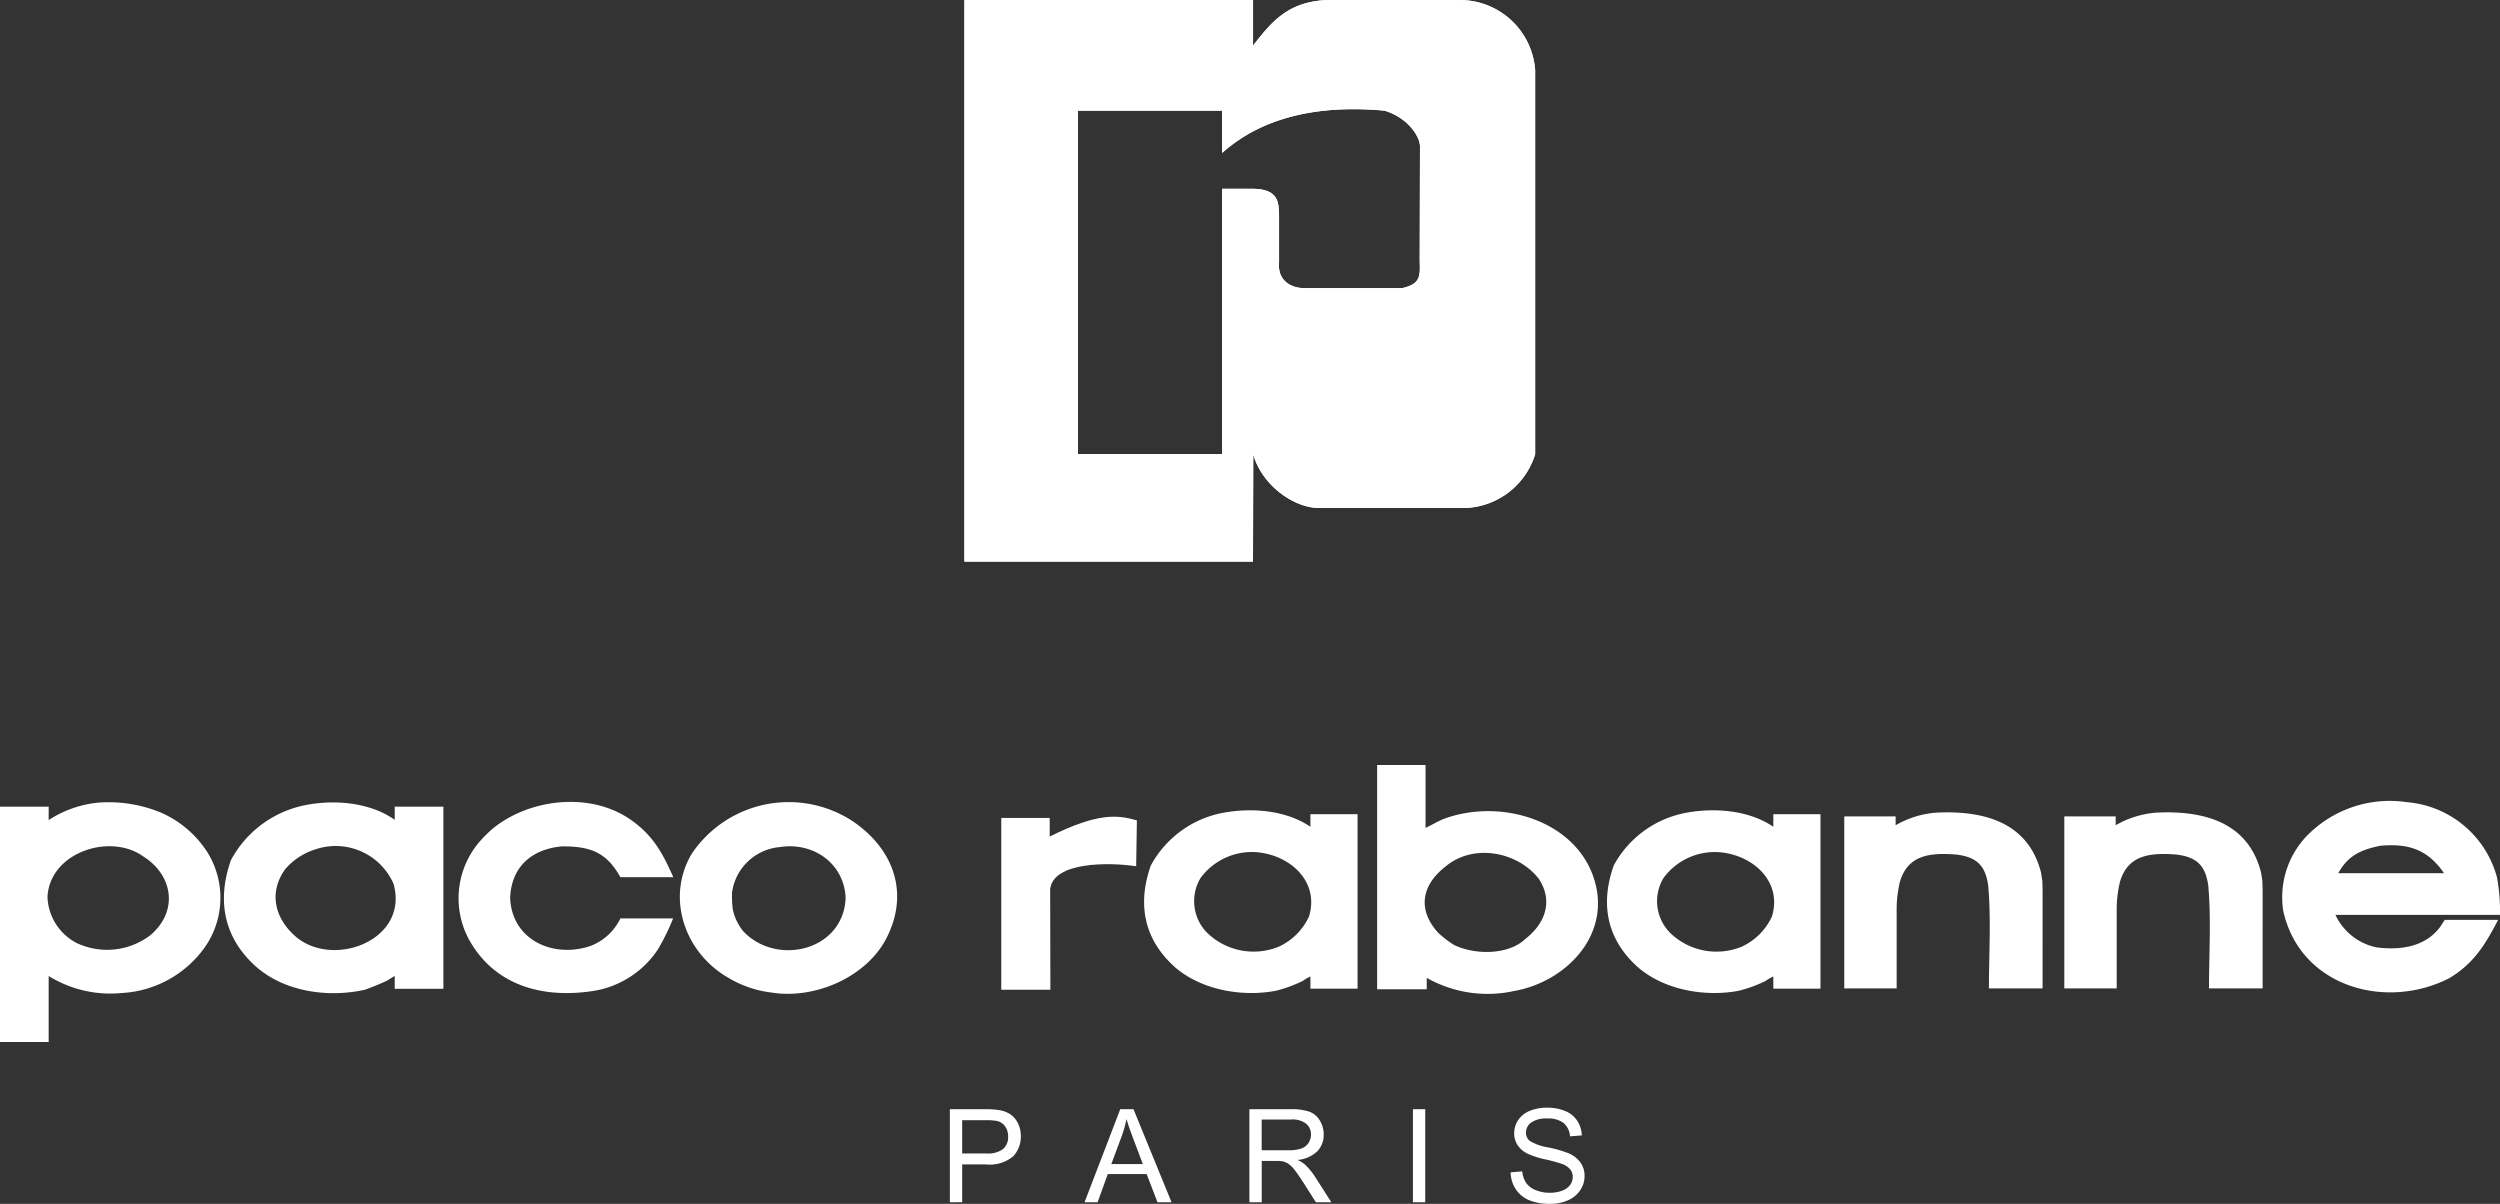
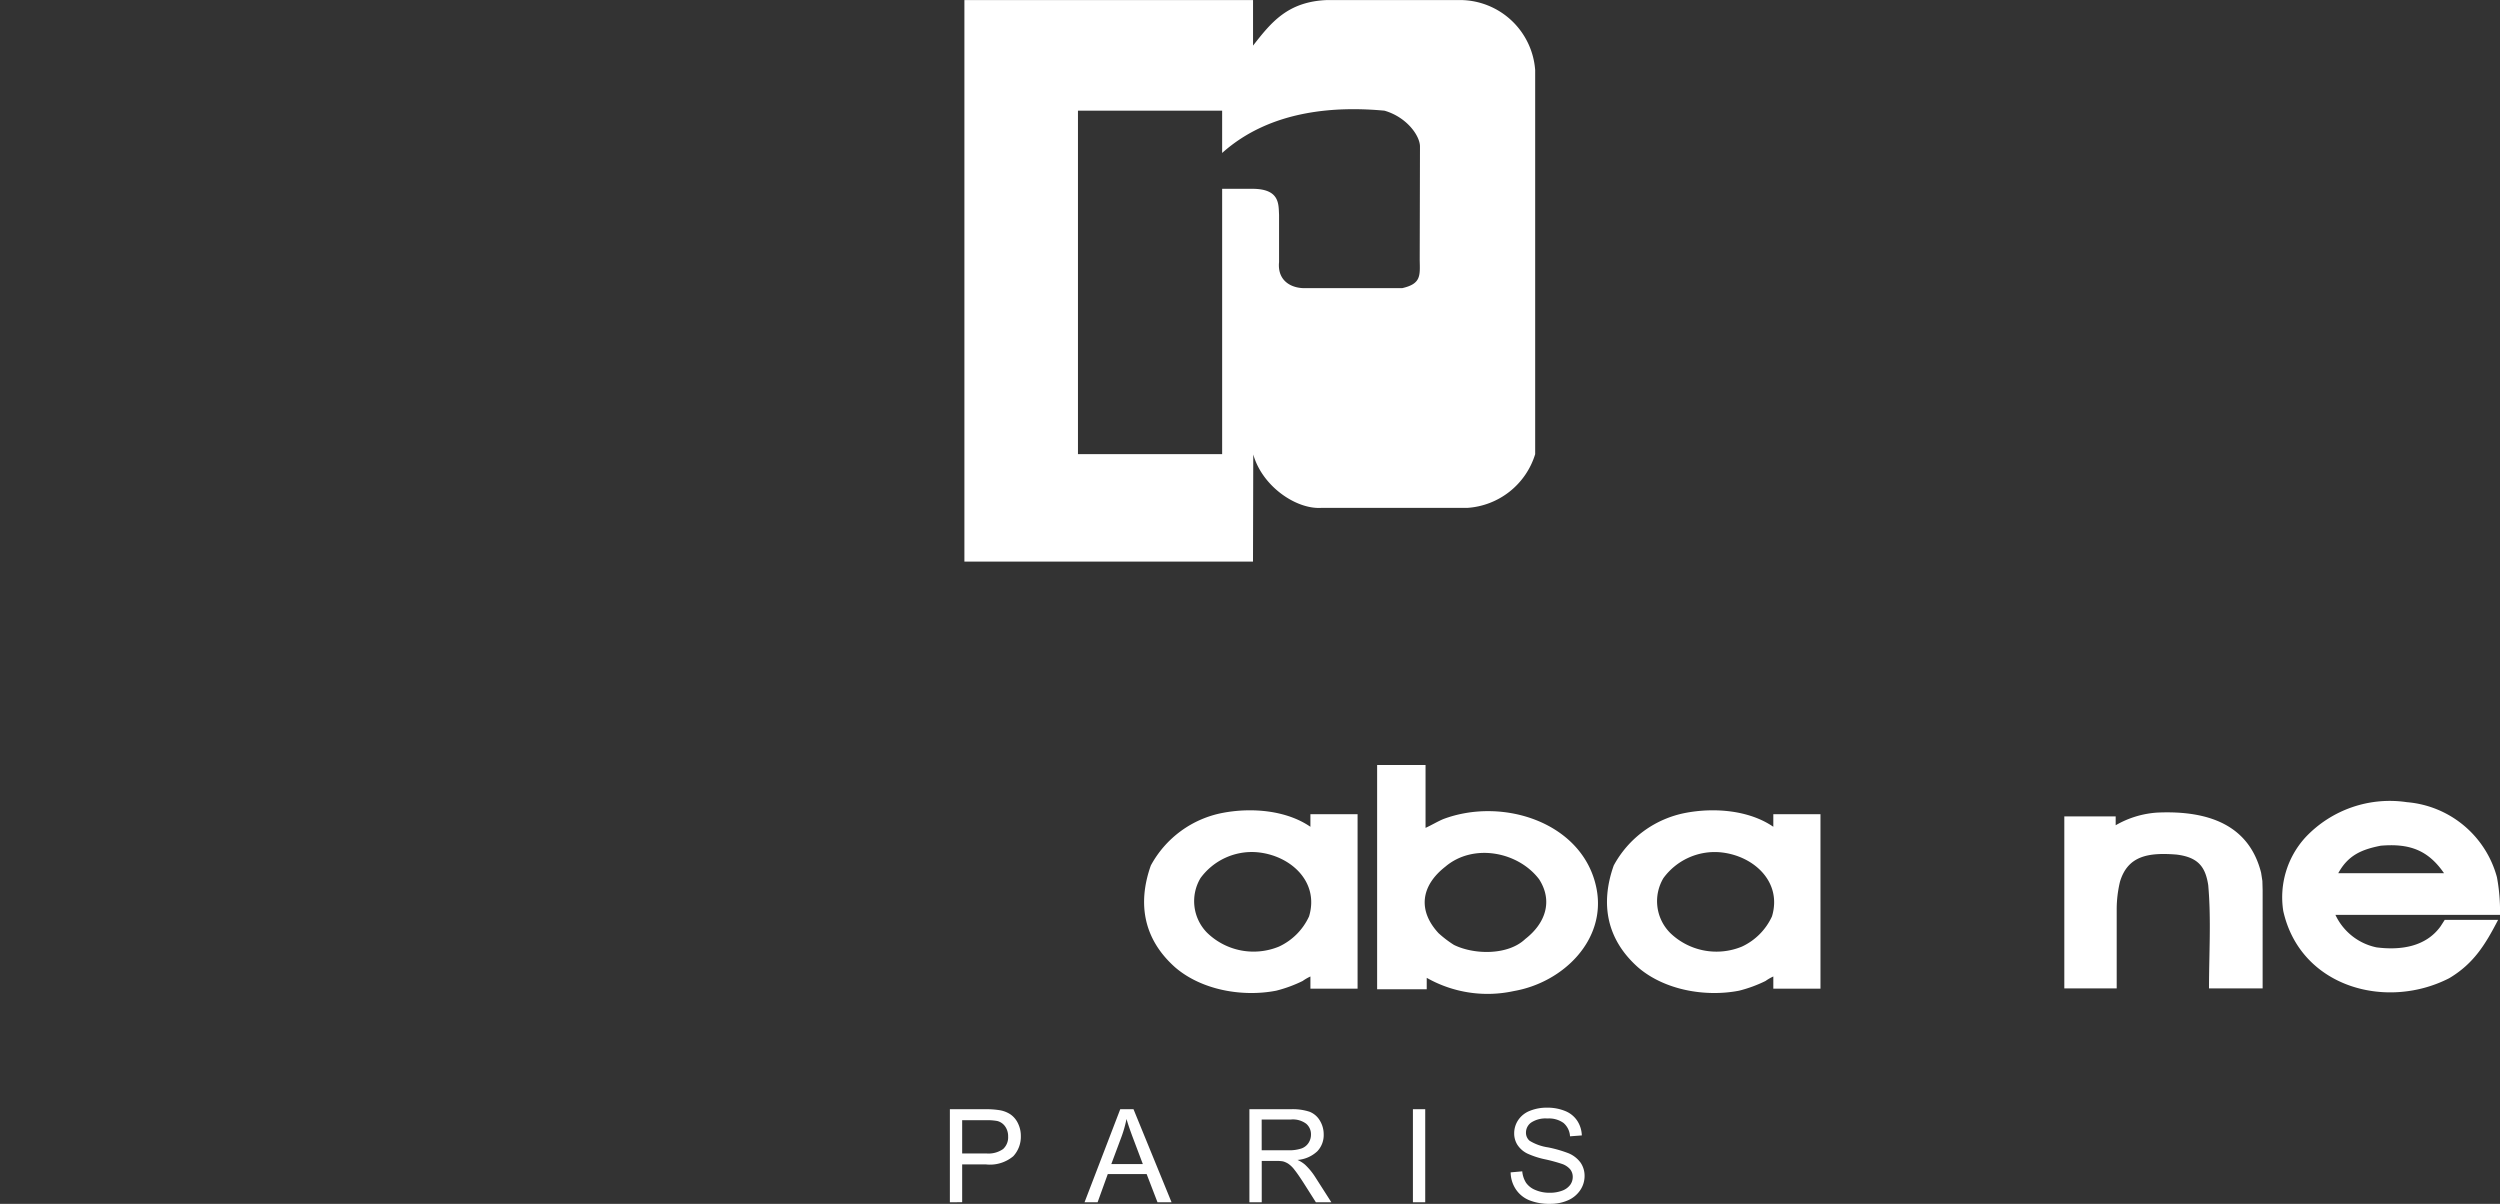
<svg xmlns="http://www.w3.org/2000/svg" width="277.814" height="133.777" viewBox="0 0 277.814 133.777">
  <rect x="0" y="0" width="277.814" height="133.777" fill="#333333" stroke="none" />
  <g id="logo-paco-rabanne" transform="translate(0)">
-     <path id="Trazado_1434" data-name="Trazado 1434" d="M72.171-27.684v-62.4h32.075v5.064c1.987-2.532,3.824-4.914,8.282-5.064h14.787a8.4,8.4,0,0,1,8.283,7.778v42.689a8.467,8.467,0,0,1-7.56,5.968H111.8c-2.8.151-6.535-2.412-7.529-5.938l-.03,11.908ZM84.79-39.622h16.023V-69.107h3.433c2.982.03,2.83,1.718,2.891,2.894v5.246c-.211,2.14,1.445,2.985,3.071,2.894H120.84c2.109-.483,1.957-1.417,1.927-3.105l.03-12.632c0-1.176-1.445-3.256-3.946-3.98-5.209-.483-12.588-.181-18.039,4.7v-4.7H84.79Z" transform="translate(34.999 90.089)" fill="#fff" fill-rule="evenodd" />
    <path id="Trazado_1435" data-name="Trazado 1435" d="M72.171-27.684v-62.4h32.075v5.064c1.987-2.532,3.824-4.914,8.282-5.064h14.787a8.4,8.4,0,0,1,8.283,7.778v42.689a8.467,8.467,0,0,1-7.56,5.968H111.8c-2.8.151-6.535-2.412-7.529-5.938l-.03,11.908ZM84.79-39.622h16.023V-69.107h3.433c2.982.03,2.83,1.718,2.891,2.894v5.246c-.211,2.14,1.445,2.985,3.071,2.894H120.84c2.109-.483,1.957-1.417,1.927-3.105l.03-12.632c0-1.176-1.445-3.256-3.946-3.98-5.209-.483-12.588-.181-18.039,4.7v-4.7H84.79Z" transform="translate(34.999 90.089)" fill="#fff" />
-     <path id="Trazado_1436" data-name="Trazado 1436" d="M8.491-14.412a7.94,7.94,0,0,0,8.23-.863c3.083-2.615,2.56-6.617-.784-8.734-3.684-2.668-10.424-.471-10.659,4.5A6.008,6.008,0,0,0,8.491-14.412ZM10.92-30a15.256,15.256,0,0,1,7,1.124,11.728,11.728,0,0,1,5.095,4.34,9.579,9.579,0,0,1-.261,10.619,12.12,12.12,0,0,1-9.223,5.073A12.993,12.993,0,0,1,5.46-10.7l-.052-.027V-3.4H0V-29.554H5.408v1.491A12.328,12.328,0,0,1,10.92-30ZM33.074-14.934c4.284,3.3,12.383.077,10.659-6.042a7.021,7.021,0,0,0-8.647-3.843,7.281,7.281,0,0,0-3.4,2.223C29.73-19.851,30.645-16.9,33.074-14.934Zm7.472,5.727c-4.076.915-8.935.235-12.122-2.59-3.553-3.19-4.338-7.3-2.769-11.793a12.012,12.012,0,0,1,8.228-6.121c3.24-.653,7.211-.339,9.98,1.622v-1.464h5.408V-9.312H43.864v-1.412c-.1,0-.757.471-.888.523C42.244-9.862,41.3-9.468,40.546-9.207Zm25.733.077c-5.618.968-11.207-.339-14.159-5.649a9.653,9.653,0,0,1,1.019-10.7,14.365,14.365,0,0,1,1.541-1.568c4.075-3.4,10.867-4.185,15.335-1.1,2.508,1.727,3.579,3.662,4.807,6.434H68.945c-1.541-2.747-3.292-3.427-6.454-3.427-3.371.288-5.67,2.25-5.8,5.727.183,4.734,4.885,6.774,9.014,5.309a6.125,6.125,0,0,0,3.24-3.032H74.8a24.108,24.108,0,0,1-1.724,3.5A10.635,10.635,0,0,1,66.279-9.13Zm15.152-9.021a5.664,5.664,0,0,0,1.176,2.458c3.684,3.9,11.128,2.171,11.364-3.714-.157-3.845-3.605-6.25-7.342-5.649a5.862,5.862,0,0,0-5.278,5.022A11.425,11.425,0,0,0,81.431-18.151ZM76.859-24.3a12.981,12.981,0,0,1,17.818-3.687c4.284,2.85,6.323,7.48,4.128,12.422-2.012,4.761-8.074,7.48-13.063,6.669a11.975,11.975,0,0,1-4.859-1.674C76.129-13.313,73.959-19.38,76.859-24.3Z" transform="translate(0 119.192)" fill="#fff" fill-rule="evenodd" />
    <path id="Trazado_1437" data-name="Trazado 1437" d="M181.261-13.876c2.665.34,5.46-.053,7.105-2.328l.471-.732h5.931c-1.437,2.772-2.717,4.865-5.435,6.486-7.053,3.608-16.563.967-18.443-7.48a9.876,9.876,0,0,1,2.455-8.16,12.876,12.876,0,0,1,11.287-3.922,11.327,11.327,0,0,1,10.006,8.342,20.61,20.61,0,0,1,.34,4.183H176.689A6.491,6.491,0,0,0,181.261-13.876Zm.471-11.3c-2.116.419-3.632,1.047-4.73,3.06H188.76C186.956-24.73,184.867-25.437,181.732-25.175Z" transform="translate(82.837 119.154)" fill="#fff" fill-rule="evenodd" />
-     <path id="Trazado_1438" data-name="Trazado 1438" d="M148.384-29.273c5.735-.247,10.17,1.431,11.5,6.685l.141.913.028,1.011V-9.735h-5.962c0-3.775.255-7.7-.085-11.471-.31-2.048-1.13-3.109-3.531-3.4-3.108-.246-5.4.123-6.272,3.01a13.316,13.316,0,0,0-.367,2.985v8.881h-5.821v-19.12h5.707v.987A10.564,10.564,0,0,1,148.384-29.273Z" transform="translate(66.93 119.57)" fill="#fff" fill-rule="evenodd" />
    <path id="Trazado_1439" data-name="Trazado 1439" d="M164.851-29.273c5.736-.247,10.172,1.431,11.5,6.685l.141.913.028,1.011V-9.735H170.56c0-3.775.254-7.7-.085-11.471-.312-2.048-1.131-3.109-3.533-3.4-3.108-.246-5.4.123-6.272,3.01a13.315,13.315,0,0,0-.367,2.985v8.881h-5.821v-19.12h5.708v.987A10.553,10.553,0,0,1,164.851-29.273Z" transform="translate(74.916 119.57)" fill="#fff" fill-rule="evenodd" />
    <path id="Trazado_1440" data-name="Trazado 1440" d="M134.927-9.4c-3.766.726-8.295-.074-11.222-2.6-3.46-3.078-4.223-7.007-2.7-11.312a11.544,11.544,0,0,1,8.016-5.855c3.181-.6,7.022-.3,9.72,1.55v-1.4h5.24V-9.63h-5.24v-1.351a5.191,5.191,0,0,0-.866.5A14.773,14.773,0,0,1,134.927-9.4Zm-7.685-6.457a7.4,7.4,0,0,0,8.016,1.552,6.845,6.845,0,0,0,3.334-3.354c1.17-3.879-2.112-6.832-5.854-7.132a7.07,7.07,0,0,0-6.209,2.878A5,5,0,0,0,127.242-15.86Z" transform="translate(58.32 119.493)" fill="#fff" fill-rule="evenodd" />
    <path id="Trazado_1441" data-name="Trazado 1441" d="M100.286-9.4c-3.766.726-8.295-.074-11.222-2.6-3.46-3.078-4.223-7.007-2.7-11.312a11.541,11.541,0,0,1,8.016-5.855c3.181-.6,7.022-.3,9.719,1.55v-1.4h5.242V-9.63H104.1v-1.351a5.243,5.243,0,0,0-.864.5A14.771,14.771,0,0,1,100.286-9.4ZM92.6-15.86a7.4,7.4,0,0,0,8.016,1.552,6.845,6.845,0,0,0,3.334-3.354c1.17-3.879-2.113-6.832-5.854-7.132a7.07,7.07,0,0,0-6.209,2.878A5,5,0,0,0,92.6-15.86Z" transform="translate(41.521 119.493)" fill="#fff" fill-rule="evenodd" />
    <path id="Trazado_1442" data-name="Trazado 1442" d="M110.4-26.827c6.688-2.518,15.6.425,17.034,7.71,1.123,5.713-3.709,10.454-9.2,11.4a13.685,13.685,0,0,1-9.667-1.472v1.273h-5.512V-32.84h5.381v6.987C109.044-26.128,109.8-26.577,110.4-26.827Zm1.176,13.972c2.272,1.123,6.035,1.173,7.941-.649,2.221-1.721,3.108-4.191,1.541-6.636-2.325-3.068-7.315-4.042-10.424-1.4-2.716,2.12-3.083,4.865-.757,7.385A12.035,12.035,0,0,0,111.579-12.856Z" transform="translate(49.979 117.851)" fill="#fff" fill-rule="evenodd" />
-     <path id="Trazado_1443" data-name="Trazado 1443" d="M90-28.565l-.079,5.1C87-23.91,80.677-24.008,80.363-20.9l.025,11.159H74.93V-28.837h5.381v2.07C85.745-29.477,87.888-29.158,90-28.565Z" transform="translate(36.337 119.728)" fill="#fff" fill-rule="evenodd" />
    <path id="Trazado_1444" data-name="Trazado 1444" d="M71.083,3.316V-7.023h3.9a9.456,9.456,0,0,1,1.571.1,3.1,3.1,0,0,1,1.277.484,2.544,2.544,0,0,1,.827,1,3.169,3.169,0,0,1,.312,1.411A3.19,3.19,0,0,1,78.131-1.8,4.04,4.04,0,0,1,75.1-.888H72.449v4.2Zm1.366-5.424h2.673A2.823,2.823,0,0,0,77-2.6a1.761,1.761,0,0,0,.557-1.388A1.88,1.88,0,0,0,77.231-5.1a1.532,1.532,0,0,0-.863-.609A5.979,5.979,0,0,0,75.092-5.8H72.449Zm13.6,5.424,3.968-10.34h1.472l4.228,10.34H94.155L92.95.185h-4.32L87.5,3.316ZM89.024-.931h3.5l-1.08-2.863c-.327-.869-.573-1.584-.732-2.144a13.183,13.183,0,0,1-.557,1.976Zm15.344,4.247V-7.023h4.58a6.092,6.092,0,0,1,2.1.279,2.314,2.314,0,0,1,1.149.982,2.947,2.947,0,0,1,.428,1.561,2.6,2.6,0,0,1-.711,1.853,3.607,3.607,0,0,1-2.2.961,3.454,3.454,0,0,1,.824.515A7.143,7.143,0,0,1,111.674.5l1.8,2.815h-1.72l-1.366-2.152c-.4-.619-.728-1.1-.987-1.424a3.054,3.054,0,0,0-.693-.69,2.1,2.1,0,0,0-.622-.278,4.336,4.336,0,0,0-.763-.048h-1.584V3.316Zm1.366-5.776h2.939a4.358,4.358,0,0,0,1.464-.195,1.559,1.559,0,0,0,.8-.621,1.67,1.67,0,0,0,.275-.927,1.535,1.535,0,0,0-.532-1.206A2.476,2.476,0,0,0,109-5.88h-3.268Zm16.805,5.776h1.368V-7.023h-1.368ZM133.4-.005l1.289-.114a2.841,2.841,0,0,0,.425,1.274,2.329,2.329,0,0,0,1.039.8,3.924,3.924,0,0,0,1.586.306,3.837,3.837,0,0,0,1.38-.23,1.933,1.933,0,0,0,.892-.639A1.491,1.491,0,0,0,140.3.508a1.338,1.338,0,0,0-.284-.849,2.078,2.078,0,0,0-.928-.609,18,18,0,0,0-1.84-.5,9.429,9.429,0,0,1-1.994-.646,2.791,2.791,0,0,1-1.1-.964,2.364,2.364,0,0,1-.361-1.287,2.626,2.626,0,0,1,.441-1.461,2.762,2.762,0,0,1,1.3-1.035,4.945,4.945,0,0,1,1.895-.352,5.163,5.163,0,0,1,2.027.371A2.9,2.9,0,0,1,140.8-5.74a3.16,3.16,0,0,1,.509,1.629l-1.311.1a2.119,2.119,0,0,0-.717-1.48,2.768,2.768,0,0,0-1.8-.5,2.89,2.89,0,0,0-1.809.456,1.365,1.365,0,0,0-.569,1.1,1.172,1.172,0,0,0,.4.916,5.4,5.4,0,0,0,2.061.737,13.815,13.815,0,0,1,2.287.661,3.152,3.152,0,0,1,1.332,1.054A2.571,2.571,0,0,1,141.615.4a2.8,2.8,0,0,1-.471,1.556,3.133,3.133,0,0,1-1.356,1.136,4.745,4.745,0,0,1-1.99.4,5.917,5.917,0,0,1-2.349-.408,3.284,3.284,0,0,1-1.488-1.231A3.465,3.465,0,0,1,133.4-.005Z" transform="translate(34.472 130.285)" fill="#fff" fill-rule="evenodd" />
  </g>
</svg>